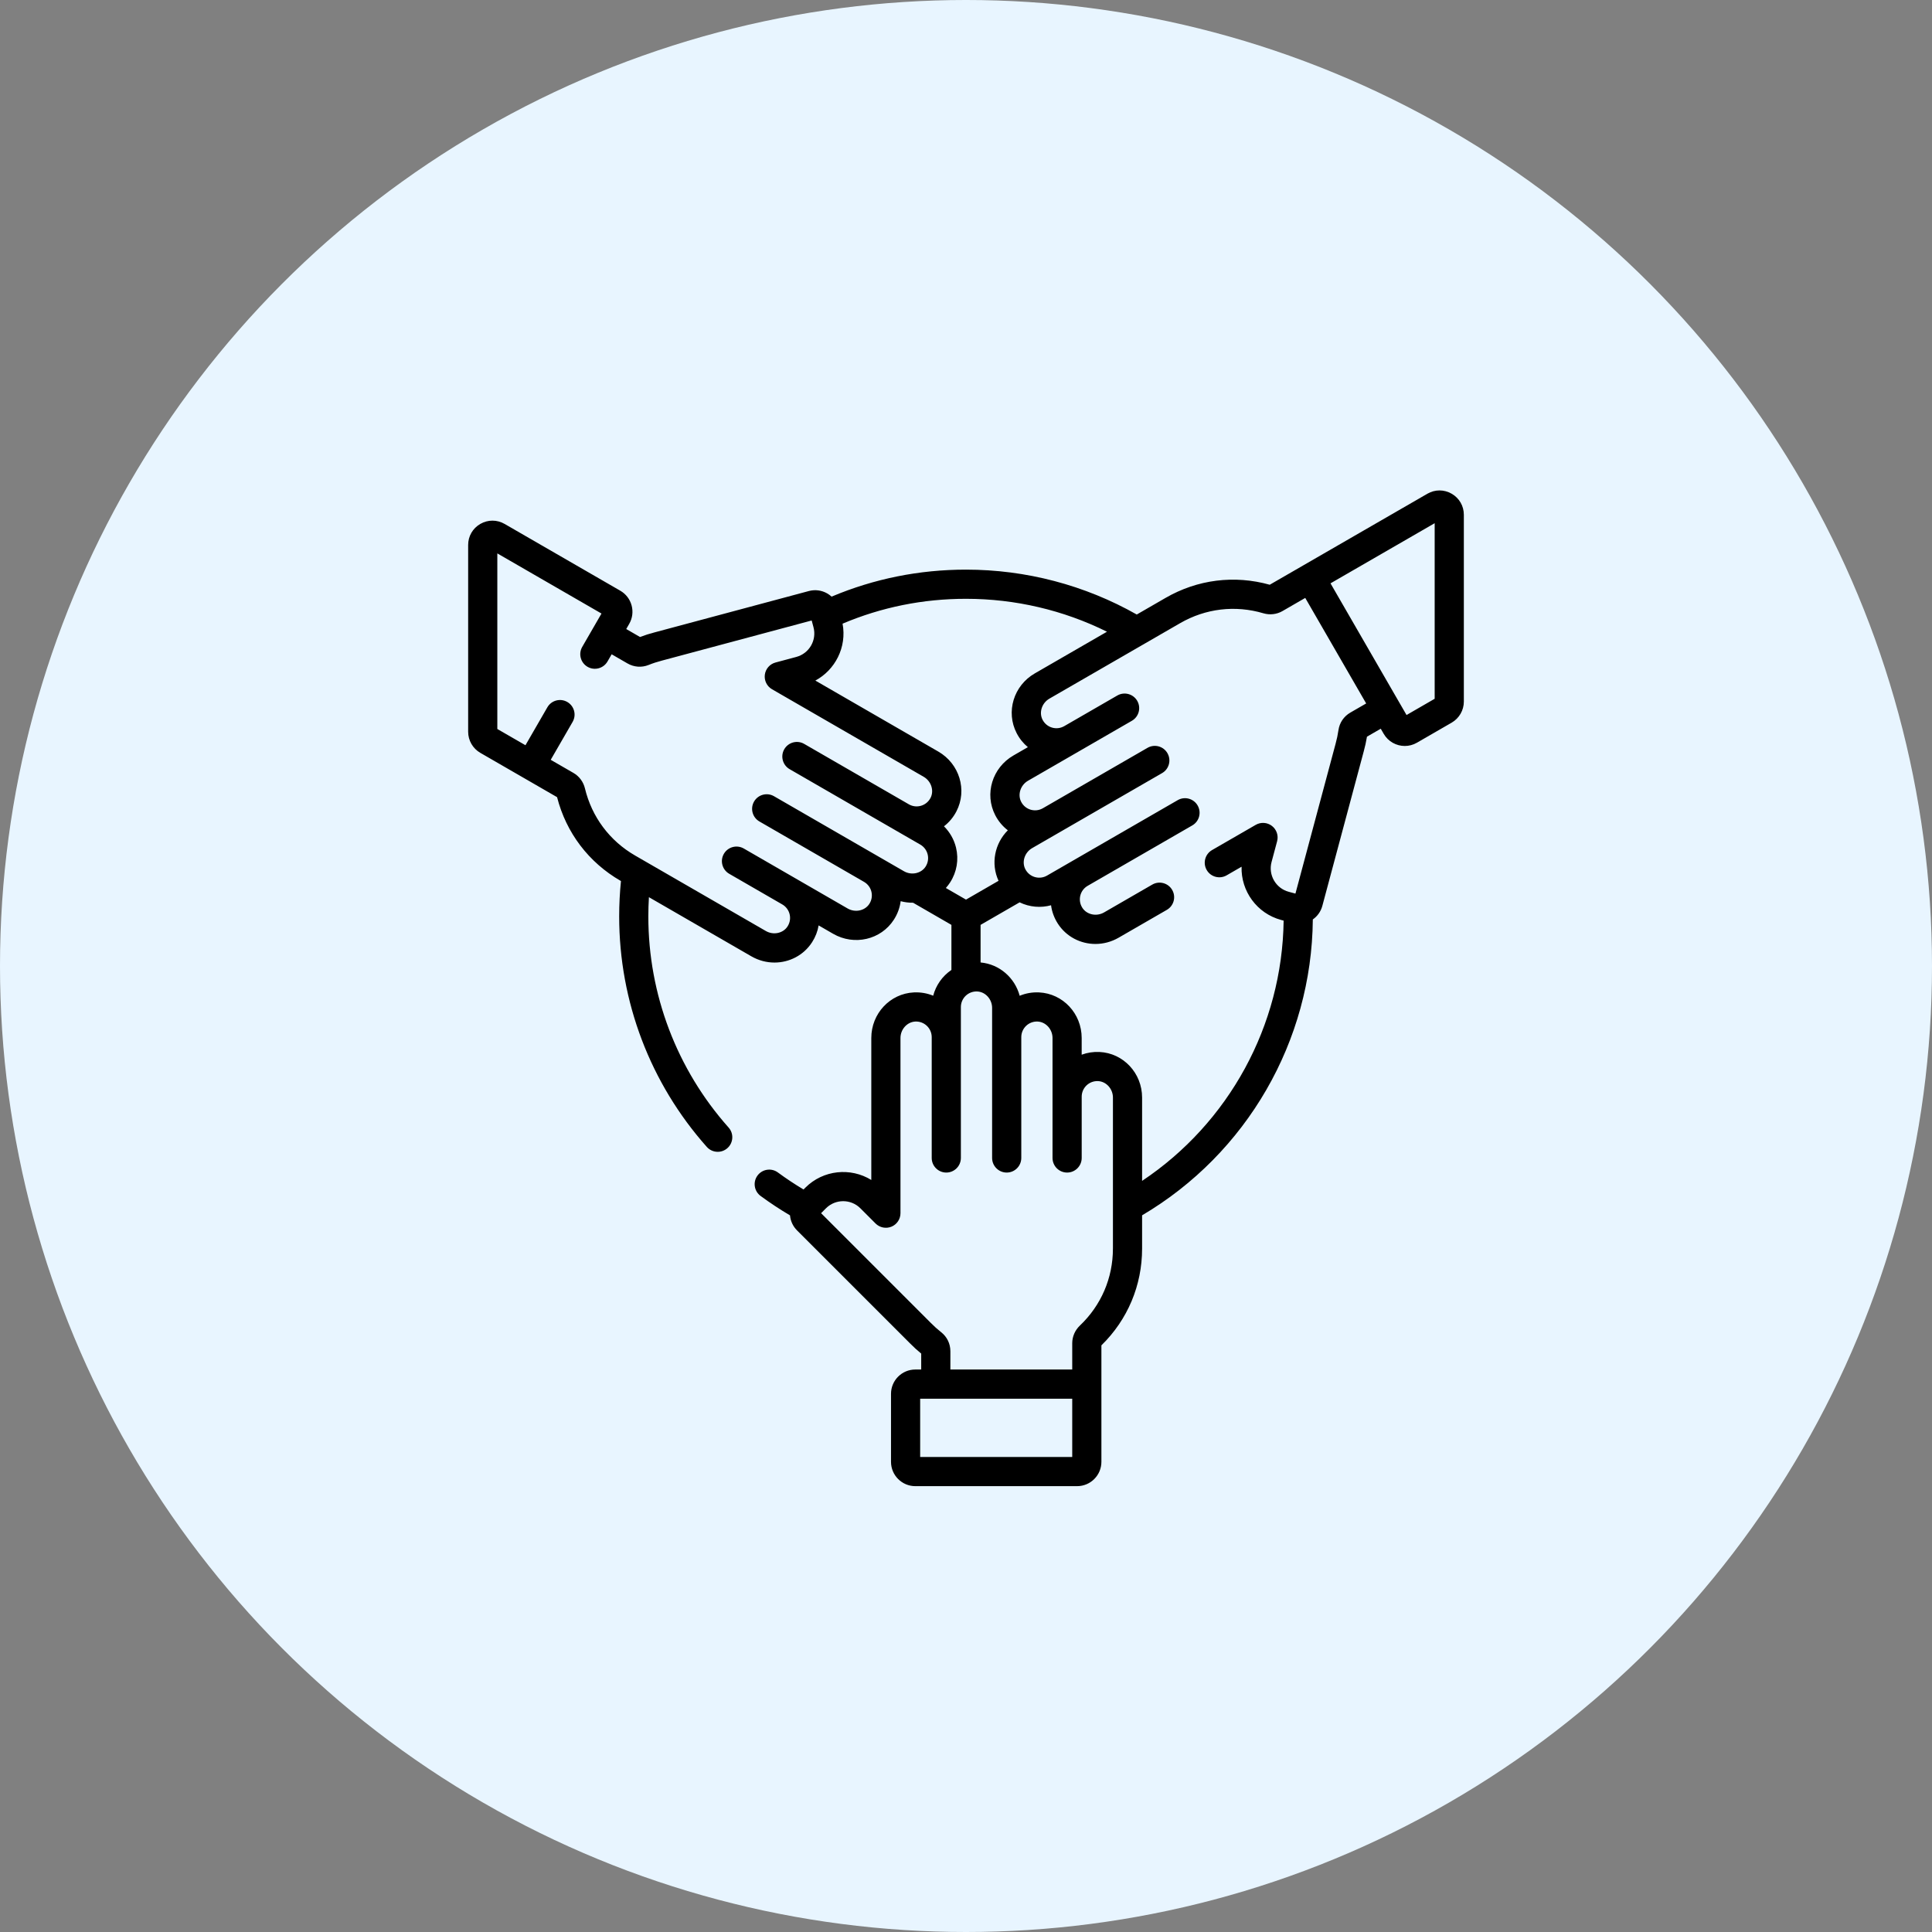
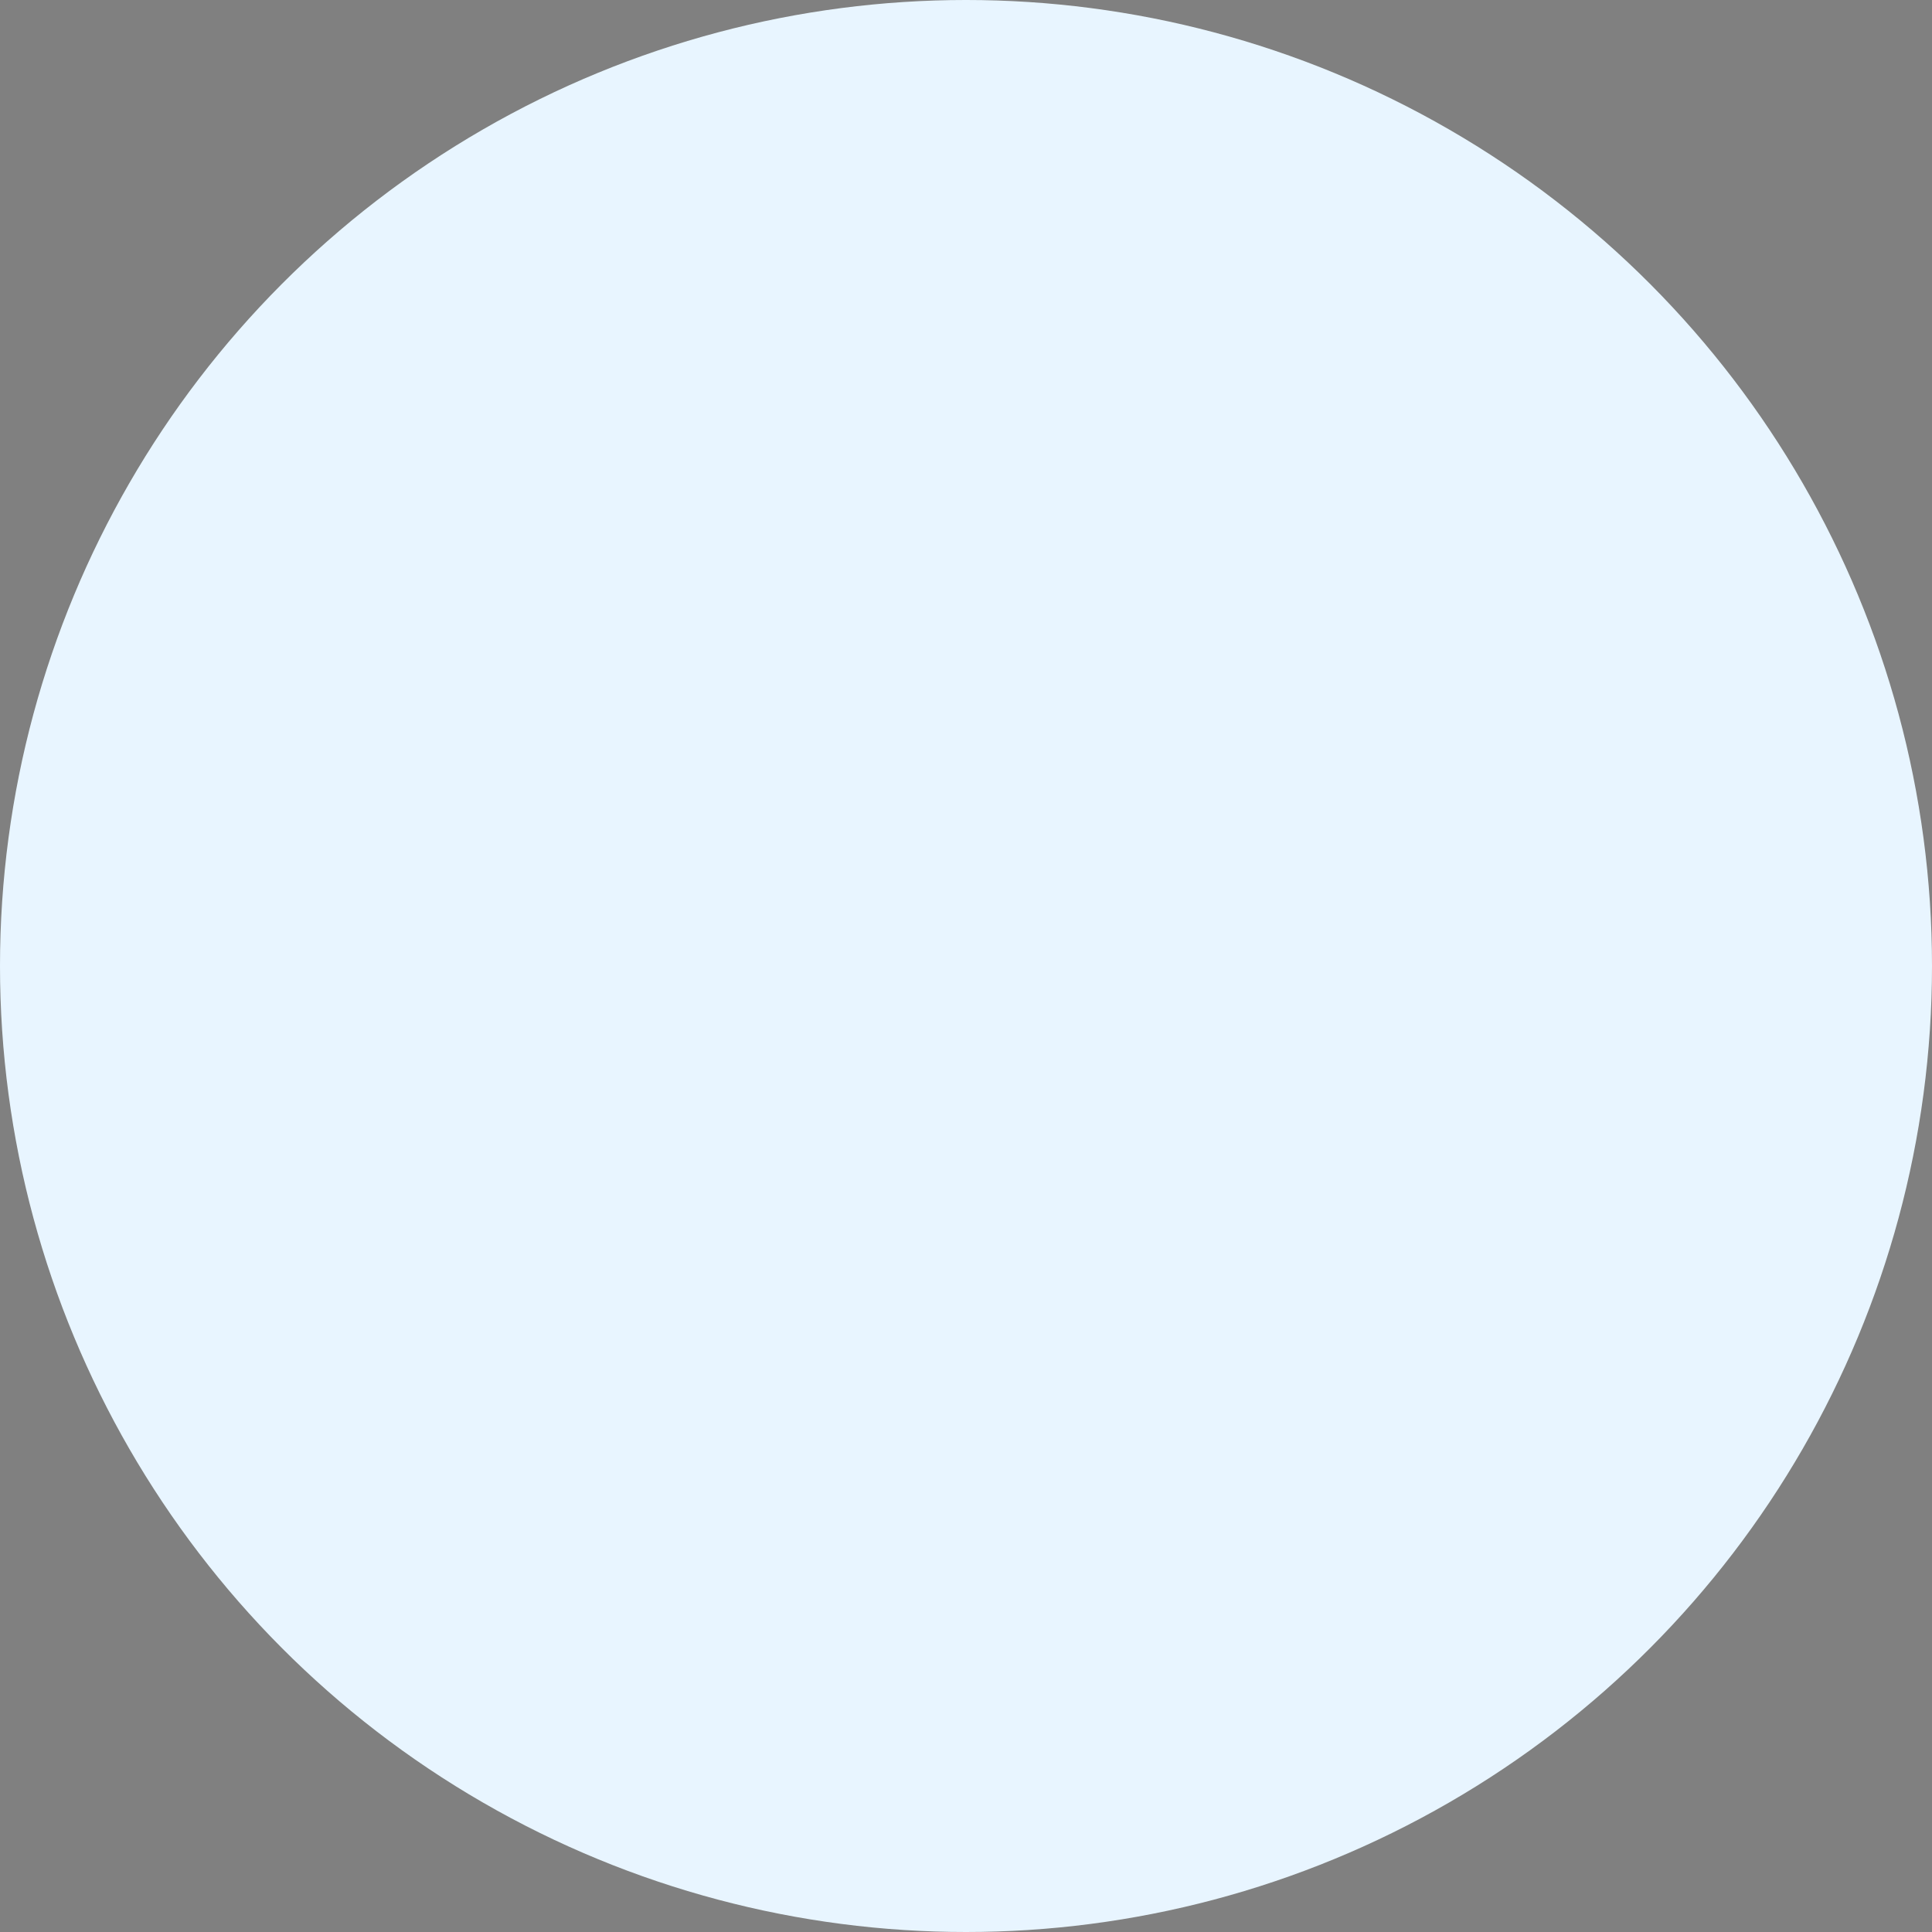
<svg xmlns="http://www.w3.org/2000/svg" width="130" height="130" viewBox="0 0 130 130" fill="none">
  <rect x="0" y="0" width="130" height="130" fill="#808080" stroke="none" />
  <circle cx="65" cy="65" r="65" fill="#E8F5FF" />
-   <path d="M97.681 33.222C97.169 32.926 96.558 32.926 96.046 33.222L87.7 38.04C87.698 38.041 87.697 38.042 87.696 38.043L85.438 39.346C83.057 38.68 80.574 38.992 78.429 40.231L76.491 41.35C72.999 39.372 69.039 38.329 65 38.329C61.856 38.329 58.818 38.94 55.956 40.146C55.868 40.066 55.771 39.994 55.666 39.933C55.287 39.715 54.847 39.657 54.424 39.77L44.035 42.554C43.708 42.638 43.383 42.741 43.066 42.862L42.138 42.326L42.336 41.982C42.555 41.604 42.613 41.163 42.5 40.741C42.387 40.319 42.116 39.966 41.738 39.748L33.954 35.254C33.442 34.959 32.831 34.959 32.319 35.254C31.806 35.55 31.501 36.08 31.501 36.671V49.24C31.501 49.823 31.814 50.366 32.319 50.657C33.382 51.271 36.376 53 37.484 53.639C38.097 56.034 39.609 58.028 41.754 59.267L41.783 59.283C41.703 60.073 41.663 60.872 41.663 61.666C41.663 67.393 43.757 72.9 47.56 77.174C47.754 77.392 48.023 77.503 48.294 77.503C48.526 77.503 48.759 77.422 48.946 77.255C49.351 76.895 49.387 76.274 49.026 75.87C45.543 71.955 43.625 66.911 43.625 61.666C43.625 61.234 43.638 60.801 43.664 60.369L50.554 64.347C51.047 64.632 51.585 64.768 52.113 64.768C53.111 64.768 54.077 64.282 54.646 63.396C54.87 63.047 55.017 62.664 55.084 62.269L56.057 62.831C57.481 63.653 59.279 63.235 60.149 61.88C60.395 61.496 60.548 61.074 60.604 60.639C60.88 60.712 61.161 60.746 61.439 60.743L64.019 62.233V65.265C63.397 65.687 62.974 66.309 62.792 66.999C62.388 66.833 61.949 66.756 61.497 66.777C59.888 66.853 58.628 68.2 58.628 69.845V79.398C57.24 78.541 55.393 78.713 54.191 79.915L54.068 80.038C53.475 79.684 52.897 79.3 52.342 78.892C51.906 78.571 51.292 78.664 50.97 79.101C50.649 79.537 50.742 80.151 51.179 80.473C51.814 80.94 52.477 81.378 53.158 81.78C53.191 82.148 53.348 82.508 53.629 82.789L61.235 90.394C61.472 90.636 61.724 90.866 61.986 91.079V92.152H61.589C60.687 92.152 59.954 92.885 59.954 93.787V98.364C59.954 99.266 60.687 100 61.589 100H72.475C73.377 100 74.111 99.266 74.111 98.364V90.526C75.878 88.798 76.849 86.491 76.849 84.014V81.776C83.893 77.618 88.266 70.056 88.337 61.867C88.641 61.655 88.875 61.338 88.978 60.952L91.762 50.563C91.852 50.237 91.925 49.904 91.98 49.57L92.908 49.034L93.106 49.377C93.409 49.901 93.96 50.195 94.526 50.195C94.803 50.195 95.084 50.124 95.341 49.976L97.681 48.625C98.186 48.333 98.499 47.791 98.499 47.208V34.638C98.499 34.047 98.193 33.517 97.681 33.222ZM62.614 53.689C62.334 54.229 61.669 54.418 61.153 54.12C61.151 54.119 61.15 54.118 61.149 54.117L54.112 50.055C53.643 49.784 53.043 49.945 52.772 50.414C52.501 50.883 52.662 51.484 53.131 51.755L60.171 55.819C60.173 55.821 60.175 55.822 60.177 55.823L61.925 56.831C62.441 57.13 62.61 57.8 62.282 58.312C61.984 58.776 61.33 58.915 60.824 58.623C58.062 57.028 54.84 55.168 52.08 53.575C51.61 53.304 51.01 53.465 50.739 53.934C50.468 54.404 50.629 55.004 51.099 55.275L58.139 59.339C58.657 59.638 58.824 60.309 58.497 60.819C58.199 61.283 57.545 61.423 57.038 61.131L50.048 57.095C49.578 56.824 48.978 56.985 48.707 57.454C48.436 57.923 48.597 58.524 49.066 58.795L52.636 60.856C53.153 61.154 53.322 61.825 52.993 62.336C52.696 62.8 52.042 62.939 51.535 62.647L42.735 57.567C41.021 56.577 39.822 54.972 39.359 53.047C39.254 52.61 38.974 52.233 38.592 52.012L37.057 51.126L38.53 48.575C38.801 48.105 38.641 47.505 38.171 47.234C37.702 46.963 37.101 47.124 36.831 47.593L35.357 50.145L33.464 49.052V37.237L40.473 41.284L39.177 43.528C38.906 43.998 39.067 44.598 39.536 44.869C40.005 45.14 40.606 44.979 40.877 44.51L41.157 44.026L42.222 44.641C42.659 44.893 43.176 44.931 43.641 44.745C43.928 44.629 44.226 44.532 44.534 44.452L54.616 41.751L54.737 42.201C54.971 43.074 54.454 43.97 53.58 44.204L52.182 44.579C51.799 44.681 51.515 45.005 51.464 45.399C51.412 45.792 51.602 46.178 51.946 46.377L62.154 52.27C62.66 52.563 62.866 53.199 62.614 53.689ZM63.645 59.751C63.75 59.634 63.846 59.508 63.934 59.372C64.384 58.67 64.524 57.839 64.328 57.031C64.195 56.486 63.911 55.99 63.518 55.6C63.864 55.334 64.15 54.992 64.358 54.59C65.097 53.158 64.56 51.393 63.136 50.571L54.863 45.794C56.185 45.086 56.994 43.558 56.695 41.965C59.322 40.854 62.111 40.292 65 40.292C68.305 40.292 71.552 41.053 74.486 42.507L69.629 45.312C68.204 46.134 67.668 47.899 68.407 49.33C68.597 49.7 68.854 50.018 69.163 50.274L68.191 50.835C66.766 51.657 66.229 53.423 66.968 54.854C67.177 55.259 67.466 55.602 67.815 55.869C66.929 56.757 66.654 58.109 67.19 59.268L65 60.533L63.645 59.751ZM72.148 98.037H61.916V94.115H72.148V98.037ZM74.886 84.014C74.886 85.993 74.096 87.834 72.66 89.198C72.335 89.507 72.148 89.938 72.148 90.38V92.152H63.949V90.922C63.949 90.417 63.723 89.95 63.329 89.641C63.086 89.45 62.853 89.241 62.63 89.014L55.249 81.633L55.578 81.303C56.216 80.666 57.254 80.665 57.892 81.303L58.915 82.327C59.196 82.607 59.618 82.691 59.985 82.54C60.352 82.388 60.591 82.03 60.591 81.633V69.845C60.591 69.261 61.039 68.764 61.59 68.738C62.19 68.709 62.693 69.186 62.693 69.788V77.917C62.693 78.459 63.132 78.899 63.674 78.899C64.216 78.899 64.655 78.459 64.655 77.917V67.764C64.655 67.166 65.153 66.685 65.758 66.714C66.309 66.74 66.757 67.237 66.757 67.821V77.917C66.757 78.459 67.197 78.899 67.739 78.899C68.281 78.899 68.72 78.459 68.72 77.917V69.788C68.72 69.19 69.218 68.709 69.823 68.738C70.374 68.764 70.822 69.261 70.822 69.845V77.917C70.822 78.459 71.261 78.899 71.803 78.899C72.346 78.899 72.785 78.459 72.785 77.917V73.795C72.785 73.194 73.287 72.716 73.888 72.745C74.439 72.771 74.887 73.268 74.887 73.853V84.014H74.886ZM90.861 47.949C90.424 48.201 90.133 48.63 90.062 49.126C90.018 49.432 89.954 49.739 89.869 50.046L87.167 60.128L86.717 60.007C85.846 59.774 85.327 58.875 85.56 58.004L85.934 56.606C86.037 56.223 85.899 55.815 85.584 55.573C85.269 55.332 84.84 55.304 84.496 55.502L81.555 57.2C81.086 57.471 80.925 58.071 81.196 58.54C81.467 59.01 82.068 59.17 82.537 58.9L83.543 58.319C83.493 59.949 84.567 61.463 86.209 61.903L86.373 61.947C86.28 69.016 82.687 75.564 76.849 79.459V73.853C76.849 72.208 75.589 70.86 73.98 70.785C73.565 70.766 73.16 70.829 72.784 70.968V69.845C72.784 68.201 71.524 66.853 69.915 66.777C69.461 66.756 69.018 66.834 68.612 67.003C68.287 65.791 67.254 64.878 65.981 64.762V62.233L68.607 60.717C69.285 61.045 70.035 61.1 70.723 60.913C70.78 61.345 70.933 61.764 71.177 62.145C71.746 63.031 72.712 63.517 73.71 63.517C74.238 63.517 74.776 63.38 75.269 63.096L78.515 61.222C78.985 60.951 79.145 60.351 78.874 59.881C78.603 59.412 78.003 59.251 77.534 59.522L74.288 61.396C73.781 61.688 73.127 61.549 72.829 61.085C72.502 60.575 72.668 59.904 73.187 59.605L73.187 59.605L80.227 55.54C80.697 55.269 80.857 54.669 80.586 54.199C80.315 53.73 79.715 53.569 79.246 53.84L72.209 57.902C72.208 57.903 72.207 57.904 72.206 57.904C72.205 57.905 72.203 57.906 72.202 57.906L70.453 58.916C69.942 59.212 69.274 59.031 68.992 58.486C68.739 57.996 68.945 57.36 69.451 57.068L71.152 56.086C71.152 56.086 71.153 56.085 71.153 56.085C71.154 56.085 71.154 56.084 71.155 56.084L78.195 52.02C78.665 51.749 78.825 51.148 78.554 50.679C78.283 50.209 77.683 50.049 77.214 50.32L70.177 54.382C70.176 54.383 70.174 54.383 70.173 54.384C69.656 54.683 68.991 54.494 68.713 53.954C68.46 53.464 68.666 52.828 69.172 52.535L72.59 50.562C72.591 50.561 72.592 50.561 72.593 50.56L76.163 48.499C76.632 48.228 76.793 47.628 76.522 47.158C76.251 46.689 75.65 46.528 75.181 46.799L71.611 48.86L71.609 48.861C71.093 49.158 70.429 48.969 70.151 48.43C69.898 47.94 70.104 47.304 70.61 47.011L79.411 41.93C81.125 40.941 83.115 40.705 85.013 41.267C85.444 41.394 85.91 41.34 86.293 41.119L87.827 40.233L91.927 47.334L90.861 47.949ZM96.536 47.019L94.643 48.112L94.118 47.204C94.118 47.203 94.117 47.203 94.117 47.202C94.117 47.202 94.117 47.201 94.116 47.201L89.527 39.252L96.536 35.205V47.019H96.536Z" fill="black" />
</svg>